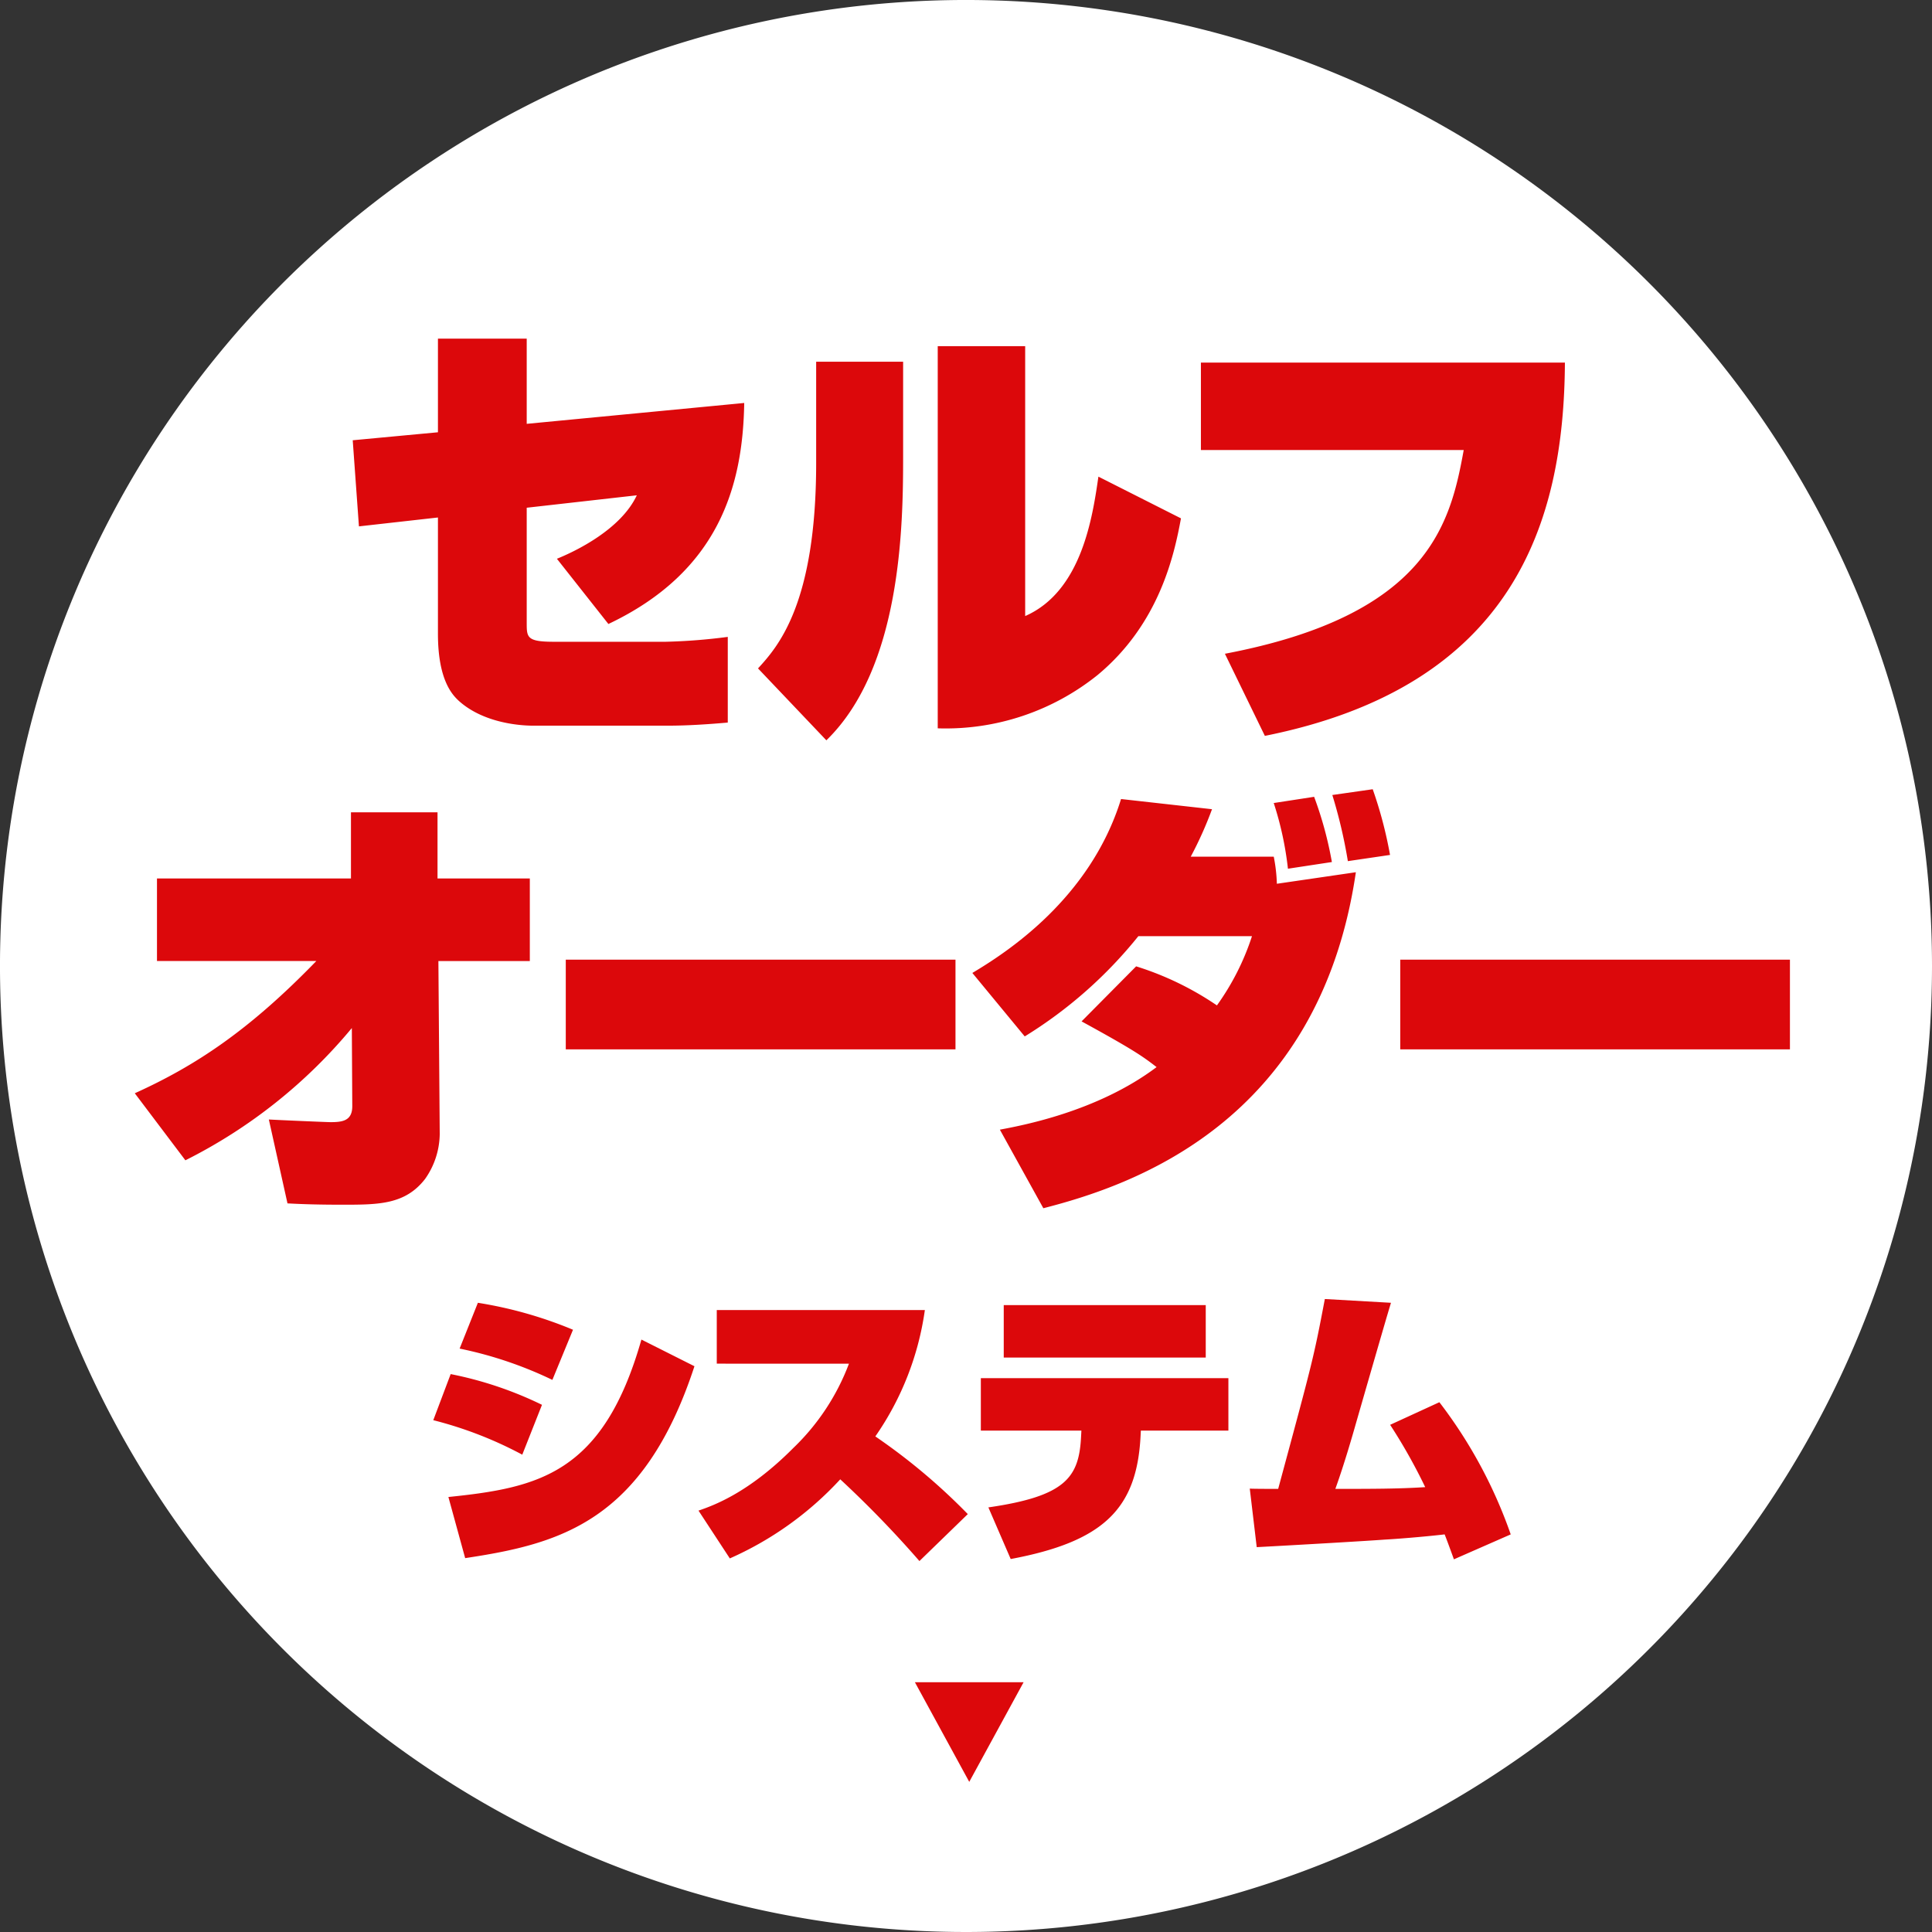
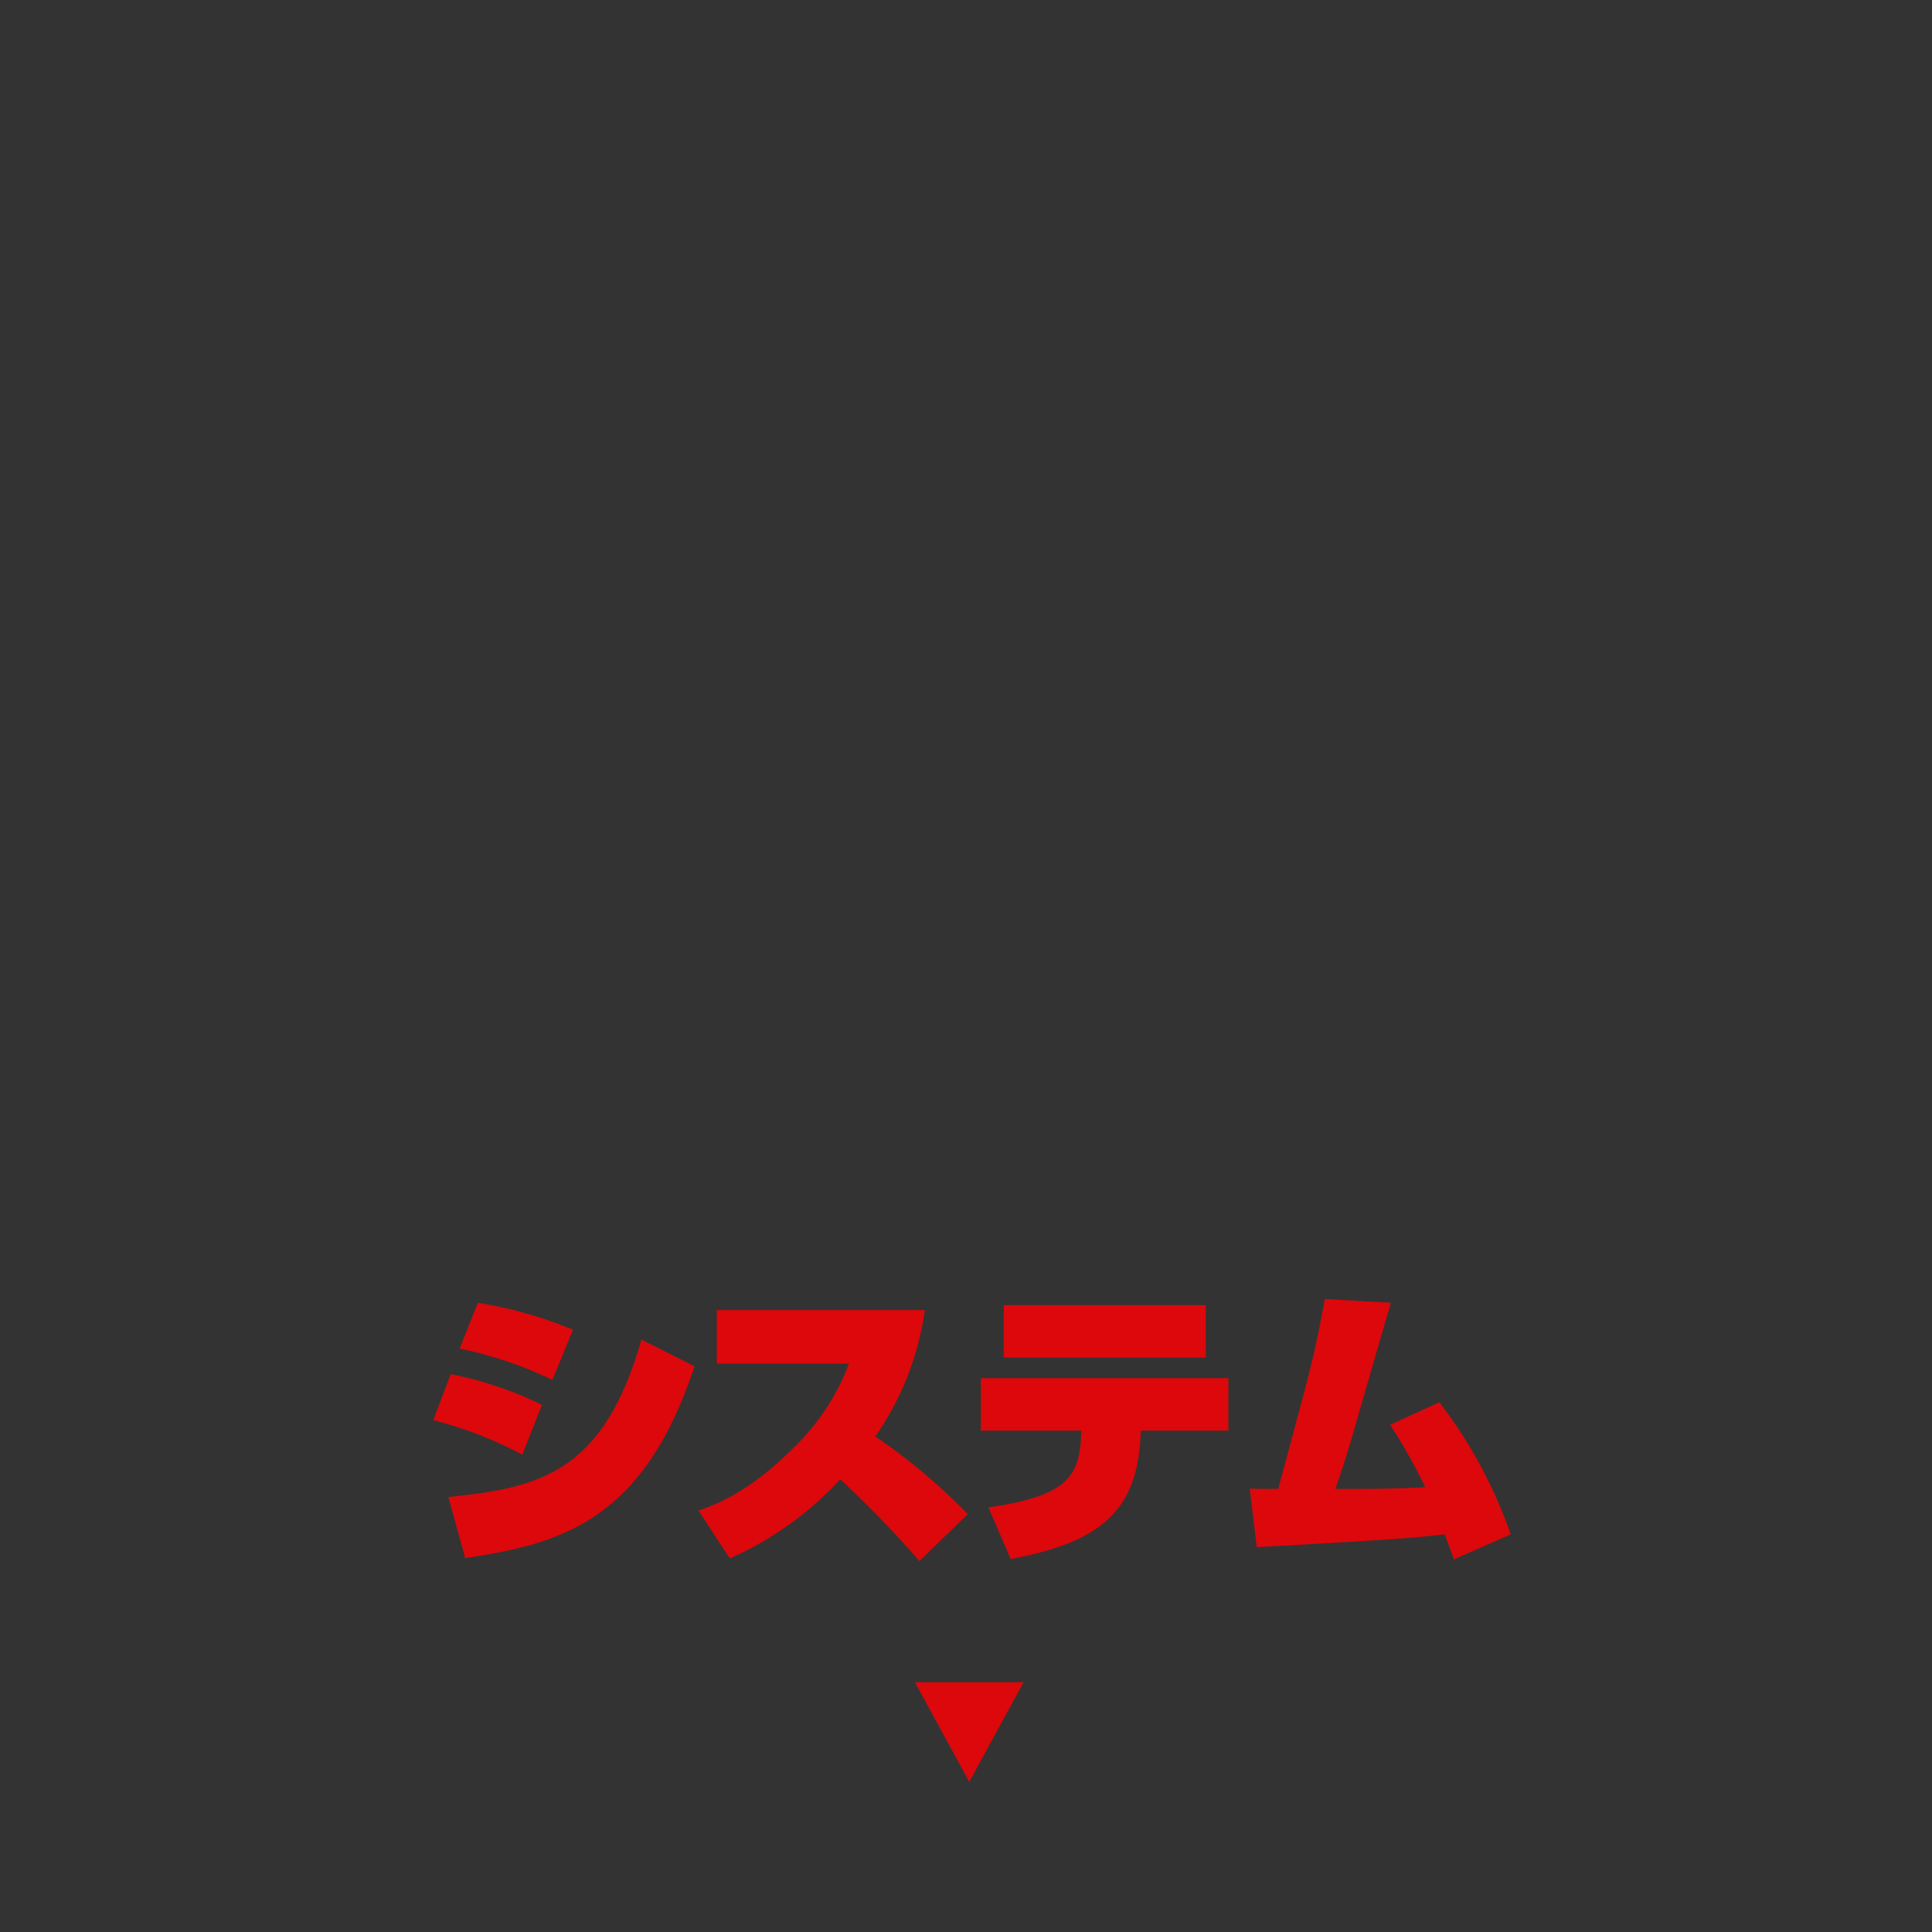
<svg xmlns="http://www.w3.org/2000/svg" width="213.283" height="213.282">
  <rect width="100%" height="100%" fill="#333333" stroke="none" />
-   <path data-name="パス 958" d="M213.283 106.641A106.642 106.642 0 1 1 106.642-.001a106.641 106.641 0 0 1 106.641 106.642" fill="#fff" />
-   <path data-name="パス 1009" d="M58.147 46.79v-9.408h-9.8v10.339l-9.408.882.686 9.506 8.722-.98v12.838c0 5.145 1.617 6.762 2.3 7.4 2.6 2.352 6.468 2.744 8.232 2.744h14.8c2.205 0 4.41-.147 6.664-.343v-9.459a63.667 63.667 0 0 1-6.86.539H61.136c-2.989 0-2.989-.49-2.989-2.107v-12.69L70.3 54.679c-1.764 3.773-6.762 6.174-8.82 7.007l5.684 7.2c12.2-5.782 14.847-15.239 14.994-24.4ZM99.7 39.93h-9.6v11.172c0 15.533-4.214 20.286-6.419 22.687l7.546 7.938C99.5 73.691 99.7 58.06 99.7 50.416Zm13.474-1.715h-9.653v42.189a26.779 26.779 0 0 0 17.64-5.88c6.86-5.684 8.477-13.328 9.212-17.3l-9.114-4.606c-.637 4.364-1.813 12.645-8.085 15.391Zm19.4 1.813v9.653h29.012c-1.47 8.134-3.92 18.228-26.362 22.491l4.41 9.065c27.391-5.488 33.026-23.471 33.124-41.209ZM20.466 128.092a57.11 57.11 0 0 0 18.375-14.6l.049 8.624c0 1.617-1.078 1.764-2.4 1.764-.392 0-6.076-.245-6.811-.294l2.058 9.261c1.813.1 3.675.147 6.027.147 4.018 0 6.958 0 9.163-2.842a8.789 8.789 0 0 0 1.617-4.949l-.147-19.11H58.49v-9.116H48.3v-7.3h-9.555v7.3H17.33v9.114h17.591c-7.4 7.644-13.328 11.564-20.041 14.6Zm41.993-22.148v9.9h43.022v-9.9Zm56.941 6.811c5.733 3.136 6.762 3.871 8.281 5.047-6.569 4.949-14.997 6.468-17.3 6.907l4.8 8.673c9.555-2.45 30.429-9.31 34.5-37.093l-8.722 1.274a17.737 17.737 0 0 0-.343-2.989h-9.165a41.8 41.8 0 0 0 2.349-5.241l-10.042-1.124c-3.43 11.071-12.74 17-16.415 19.2l5.782 7.007a49.036 49.036 0 0 0 12.544-11.069h12.544a27.786 27.786 0 0 1-3.871 7.644 33.651 33.651 0 0 0-8.918-4.312Zm27.633-17.591a41.065 41.065 0 0 0-1.96-7.2l-4.459.686a36.264 36.264 0 0 1 1.568 7.252Zm6.419-.784a46.173 46.173 0 0 0-1.911-7.252l-4.459.637a54.822 54.822 0 0 1 1.715 7.3Zm1.127 11.564v9.9H197.6v-9.9Z" fill="#dc080b" />
  <path data-name="パス 1008" d="M63.256 146.797a45.92 45.92 0 0 0-10.5-2.976l-2.016 5.056a43.9 43.9 0 0 1 10.24 3.456Zm-3.424 8.288a41.025 41.025 0 0 0-10.08-3.392l-1.92 5.088a43.268 43.268 0 0 1 9.824 3.808Zm-8.48 16.924c10.432-1.568 19.68-4 25.312-21.184l-5.856-2.944c-4.224 14.852-11.392 16.356-21.308 17.38Zm29.216.032a36.78 36.78 0 0 0 12.192-8.732 117.541 117.541 0 0 1 8.74 9.024l5.34-5.184a67.113 67.113 0 0 0-10.208-8.576 32.26 32.26 0 0 0 5.468-13.952H79.128v5.92H93.72a25.2 25.2 0 0 1-6.144 9.312c-4.992 5.024-8.9 6.368-10.464 6.912Zm30.24-27.964v5.792h22.3v-5.792Zm-2.528 8.064v5.792h11.1l-.032.608c-.22 4.544-1.66 6.624-10.236 7.868l2.464 5.7c10.24-1.92 13.924-5.536 14.336-13.568l.032-.608h9.664v-5.792Zm45.184 5.152a61.047 61.047 0 0 1 3.872 6.88c-3.008.192-5.984.192-9.92.192.992-2.752 1.92-5.984 2.3-7.328 3.072-10.656 3.424-11.84 3.84-13.216l-7.3-.416c-1.248 6.56-1.312 6.752-5.152 20.96-.48 0-2.816 0-3.136-.032l.768 6.464c4.8-.256 12.416-.7 14.112-.832 1.192-.064 4.136-.288 6.632-.576.16.384.864 2.3 1.024 2.752l6.272-2.752a52.148 52.148 0 0 0-7.876-14.592Z" fill="#dc080b" />
  <path data-name="多角形 1" d="m107 196.709-6-11h12Z" fill="#dc080b" />
</svg>